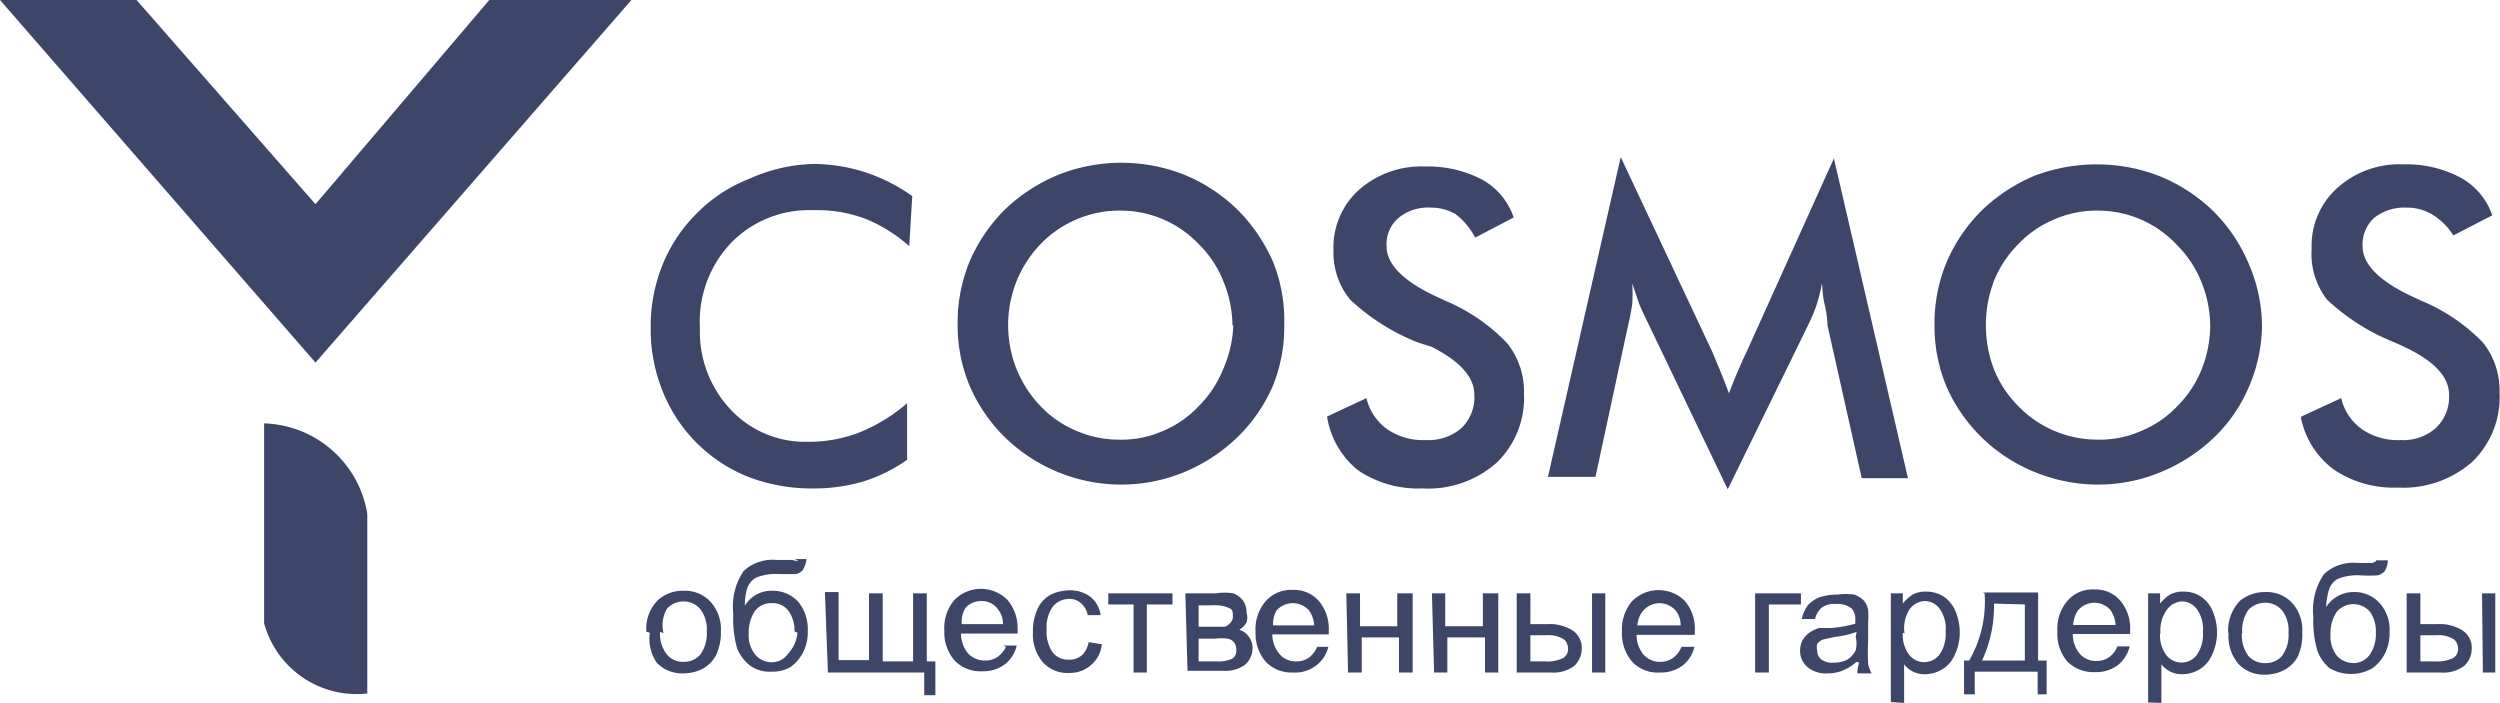
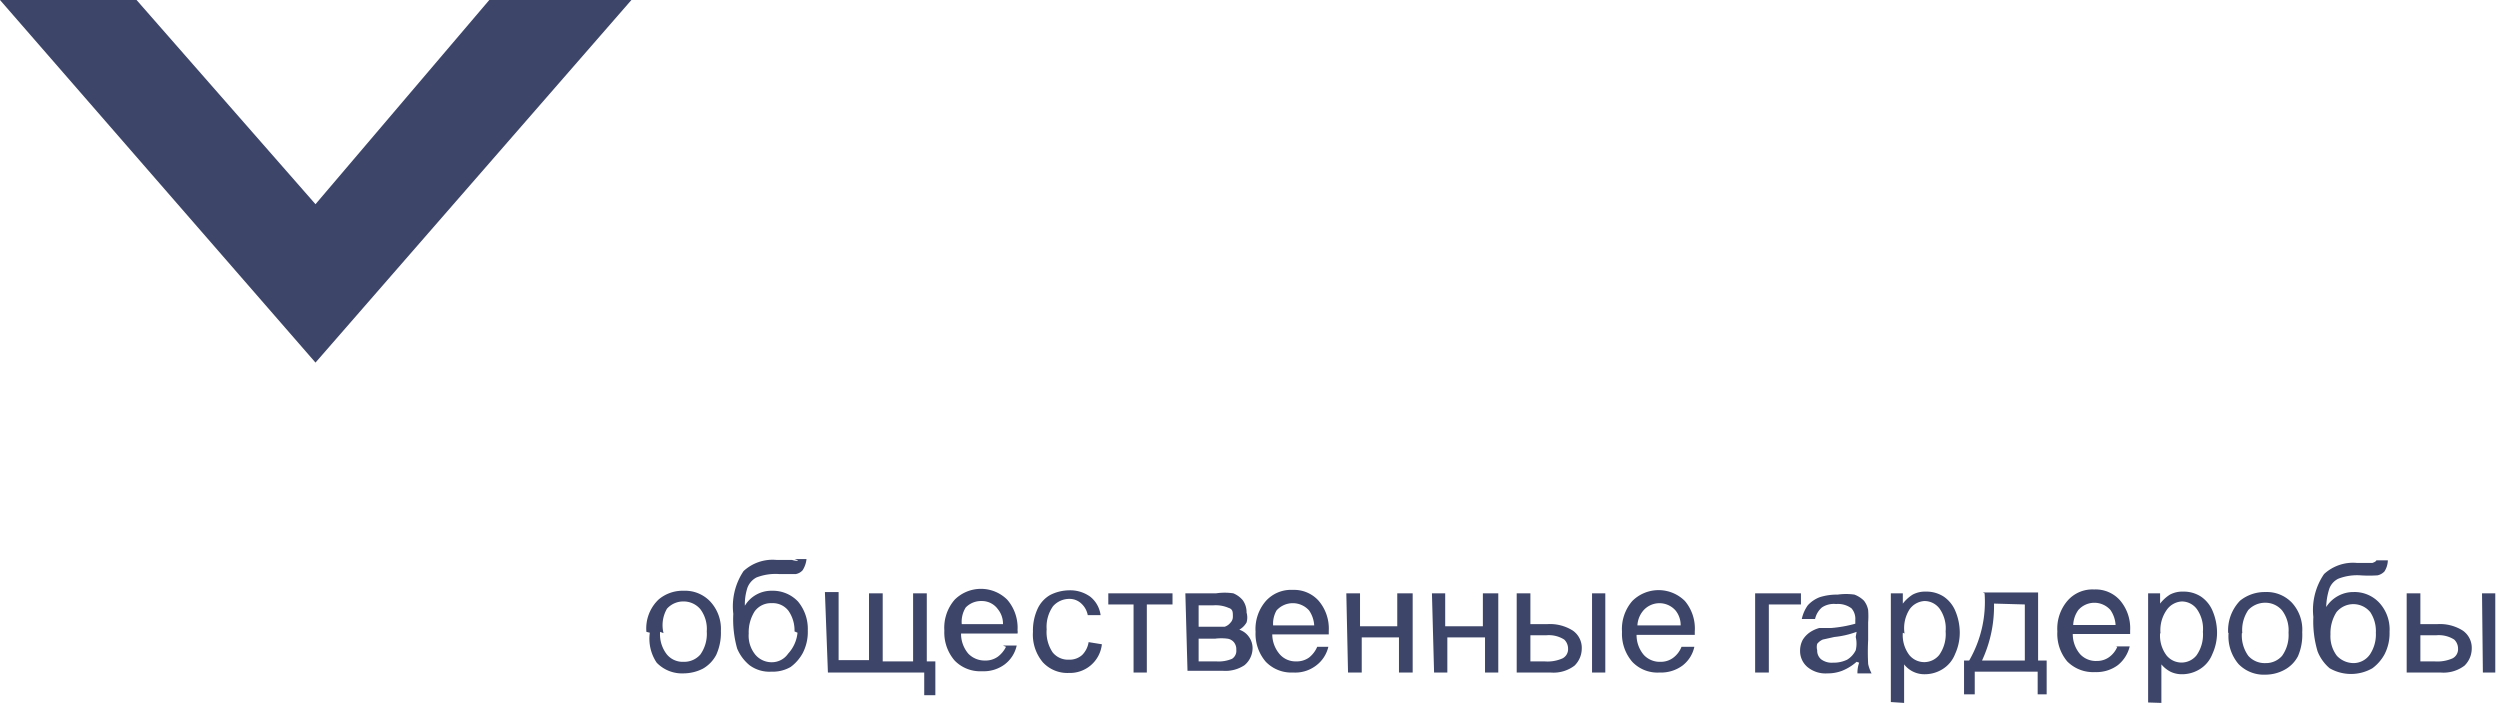
<svg xmlns="http://www.w3.org/2000/svg" viewBox="0 0 58.4 16.42">
  <defs>
    <style>.cls-1,.cls-2{fill:#3d4569;}.cls-2{fill-rule:evenodd;}</style>
  </defs>
  <g id="Слой_2" data-name="Слой 2">
    <g id="Слой_1-2" data-name="Слой 1">
-       <path class="cls-1" d="M53.76,9.73l.93-.43a1.24,1.24,0,0,0,.49.73,1.48,1.48,0,0,0,.9.25A1.15,1.15,0,0,0,56.9,10a1,1,0,0,0,.31-.78c0-.42-.35-.79-1.05-1.12L55.94,8a5,5,0,0,1-1.58-1A1.74,1.74,0,0,1,54,5.81a1.81,1.81,0,0,1,.6-1.42,2.17,2.17,0,0,1,1.56-.55,2.66,2.66,0,0,1,1.32.31,1.6,1.6,0,0,1,.74.88l-.91.47A1.52,1.52,0,0,0,56.8,5a1.15,1.15,0,0,0-.59-.15,1.13,1.13,0,0,0-.75.24.84.84,0,0,0-.27.66c0,.43.4.83,1.21,1.2l.15.07A4.3,4.3,0,0,1,58,8a1.8,1.8,0,0,1,.39,1.17,2.1,2.1,0,0,1-.64,1.62,2.44,2.44,0,0,1-1.73.6,2.51,2.51,0,0,1-1.5-.42,2,2,0,0,1-.77-1.21M52.84,7.6A3.67,3.67,0,0,1,52.55,9a3.58,3.58,0,0,1-.83,1.22,4,4,0,0,1-1.25.81,3.79,3.79,0,0,1-1.45.29,3.9,3.9,0,0,1-1.48-.29,3.8,3.8,0,0,1-2.07-2,3.67,3.67,0,0,1-.28-1.45,3.74,3.74,0,0,1,.28-1.45,3.83,3.83,0,0,1,.83-1.22,4,4,0,0,1,1.24-.81A4.1,4.1,0,0,1,49,3.84a4,4,0,0,1,1.46.28,3.91,3.91,0,0,1,1.24.81,3.82,3.82,0,0,1,.83,1.23A3.7,3.7,0,0,1,52.84,7.6Zm-1.21,0a2.74,2.74,0,0,0-.2-1,2.53,2.53,0,0,0-.57-.87A2.52,2.52,0,0,0,49,4.92a2.46,2.46,0,0,0-1,.2,2.43,2.43,0,0,0-.85.58,2.58,2.58,0,0,0-.57.86,2.91,2.91,0,0,0,0,2.07,2.58,2.58,0,0,0,.57.86,2.57,2.57,0,0,0,1.86.78,2.37,2.37,0,0,0,1-.2,2.43,2.43,0,0,0,.85-.58,2.58,2.58,0,0,0,.57-.86A2.78,2.78,0,0,0,51.63,7.6Zm-8.94,0s0-.21-.06-.46-.05-.38-.07-.52a3.89,3.89,0,0,1-.12.49,4.12,4.12,0,0,1-.21.5l-1.87,3.82-1.87-3.9c-.08-.16-.15-.31-.21-.46l-.15-.45a3.83,3.83,0,0,1,0,.47,5.27,5.27,0,0,1-.1.52l-.76,3.53H36.16l1.7-7.47L40,8.22l.15.36c.07.17.15.37.24.61.07-.2.18-.46.32-.78l.09-.19L42.84,3.7l1.73,7.47H43.49ZM31,9.73l.92-.43a1.24,1.24,0,0,0,.49.73,1.48,1.48,0,0,0,.9.25,1.18,1.18,0,0,0,.83-.28,1,1,0,0,0,.3-.78c0-.42-.35-.79-1-1.12L33.12,8a5,5,0,0,1-1.58-1,1.73,1.73,0,0,1-.39-1.14,1.81,1.81,0,0,1,.59-1.42,2.2,2.2,0,0,1,1.56-.55,2.7,2.7,0,0,1,1.33.31,1.59,1.59,0,0,1,.73.88l-.9.47A1.65,1.65,0,0,0,34,5a1.15,1.15,0,0,0-.59-.15,1.08,1.08,0,0,0-.74.24.81.81,0,0,0-.28.66c0,.43.4.83,1.21,1.2l.15.07a4.3,4.3,0,0,1,1.46,1,1.8,1.8,0,0,1,.39,1.17,2.1,2.1,0,0,1-.64,1.62,2.41,2.41,0,0,1-1.73.6,2.51,2.51,0,0,1-1.5-.42A2,2,0,0,1,31,9.73ZM30,7.6A3.66,3.66,0,0,1,29.74,9a3.75,3.75,0,0,1-.84,1.22,4,4,0,0,1-1.24.81,3.84,3.84,0,0,1-1.46.29,3.9,3.9,0,0,1-2.72-1.1,3.79,3.79,0,0,1-.83-1.21,3.67,3.67,0,0,1-.28-1.45,3.74,3.74,0,0,1,.28-1.45,3.83,3.83,0,0,1,.83-1.22,4,4,0,0,1,1.25-.81,4,4,0,0,1,2.93,0,3.91,3.91,0,0,1,1.24.81,4,4,0,0,1,.84,1.23A3.7,3.7,0,0,1,30,7.6Zm-1.21,0a2.74,2.74,0,0,0-.2-1A2.53,2.53,0,0,0,28,5.7a2.52,2.52,0,0,0-1.84-.78,2.5,2.5,0,0,0-1,.2,2.53,2.53,0,0,0-.85.58,2.72,2.72,0,0,0-.56.86,2.78,2.78,0,0,0,0,2.07,2.72,2.72,0,0,0,.56.86,2.43,2.43,0,0,0,.85.58,2.46,2.46,0,0,0,1,.2,2.37,2.37,0,0,0,1-.2A2.43,2.43,0,0,0,28,9.49a2.58,2.58,0,0,0,.57-.86A2.78,2.78,0,0,0,28.81,7.6ZM21.24,5.75a3.58,3.58,0,0,0-1-.63A3.21,3.21,0,0,0,19,4.91a2.55,2.55,0,0,0-1.91.75,2.67,2.67,0,0,0-.74,2,2.65,2.65,0,0,0,.72,1.91,2.38,2.38,0,0,0,1.8.75,3.25,3.25,0,0,0,1.21-.22,4,4,0,0,0,1.11-.68v1.32a3.64,3.64,0,0,1-1,.5,4.07,4.07,0,0,1-1.19.17,4.15,4.15,0,0,1-1.52-.27,3.58,3.58,0,0,1-2-2,3.86,3.86,0,0,1-.28-1.48,3.82,3.82,0,0,1,.28-1.48,3.58,3.58,0,0,1,.81-1.21,3.53,3.53,0,0,1,1.23-.8A3.84,3.84,0,0,1,19,3.83a4,4,0,0,1,1.2.19,4.14,4.14,0,0,1,1.11.56Z" />
      <path class="cls-1" d="M56.54,15.45h.33a.88.88,0,0,0,.42-.07.24.24,0,0,0,.13-.23.29.29,0,0,0-.09-.21.67.67,0,0,0-.42-.1h-.37Zm-.32-1.59h.32v.72h.39a1,1,0,0,1,.6.15.49.49,0,0,1,.21.42.56.56,0,0,1-.17.4.81.81,0,0,1-.56.16h-.79Zm1.76,0h.31v1.85H58Zm-2.48.92a.8.8,0,0,0-.13-.48.51.51,0,0,0-.79,0,.91.91,0,0,0-.14.52.75.75,0,0,0,.15.5.54.54,0,0,0,.39.17.47.47,0,0,0,.38-.2A.84.84,0,0,0,55.5,14.78Zm0-1.69h.28a.5.5,0,0,1-.08.26.32.32,0,0,1-.16.09,3.06,3.06,0,0,1-.4,0,1.21,1.21,0,0,0-.52.08.42.42,0,0,0-.21.24,1.53,1.53,0,0,0-.07.42.76.76,0,0,1,.28-.26.74.74,0,0,1,.36-.09.79.79,0,0,1,.6.25.92.92,0,0,1,.24.68,1.07,1.07,0,0,1-.12.53,1,1,0,0,1-.28.32,1,1,0,0,1-1,0,1,1,0,0,1-.28-.39,2.44,2.44,0,0,1-.1-.81,1.48,1.48,0,0,1,.25-1,1,1,0,0,1,.77-.26h.36S55.51,13.12,55.51,13.09Zm-3.13,1.7a.82.82,0,0,0,.15.53.51.51,0,0,0,.4.17.5.5,0,0,0,.39-.17.83.83,0,0,0,.15-.54.77.77,0,0,0-.15-.52.51.51,0,0,0-.39-.18.54.54,0,0,0-.4.17A.83.83,0,0,0,52.38,14.79Zm-.32,0a1,1,0,0,1,.28-.76.92.92,0,0,1,.59-.2.81.81,0,0,1,.62.25.93.93,0,0,1,.24.69,1.25,1.25,0,0,1-.1.56.76.76,0,0,1-.32.32.93.93,0,0,1-.44.11.82.82,0,0,1-.63-.25A1,1,0,0,1,52.06,14.78Zm-1.59,0a.77.77,0,0,0,.15.52.45.45,0,0,0,.7,0,.84.84,0,0,0,.15-.55.8.8,0,0,0-.14-.53.44.44,0,0,0-.35-.18.46.46,0,0,0-.35.19A.82.82,0,0,0,50.47,14.8Zm-.28,1.62V13.86h.28v.24a.9.9,0,0,1,.23-.21.62.62,0,0,1,.31-.07.74.74,0,0,1,.42.12.76.76,0,0,1,.27.34,1.3,1.3,0,0,1,.1.49,1.19,1.19,0,0,1-.11.51.72.72,0,0,1-.29.35.78.78,0,0,1-.41.12.61.61,0,0,1-.28-.06.71.71,0,0,1-.21-.17v.9Zm-1.76-1.81h1a.68.68,0,0,0-.12-.35.5.5,0,0,0-.75,0A.64.64,0,0,0,48.43,14.61Zm1,.5.33,0a.8.8,0,0,1-.28.44.84.84,0,0,1-.53.16.85.85,0,0,1-.65-.25,1,1,0,0,1-.23-.7,1,1,0,0,1,.24-.72.77.77,0,0,1,.62-.26.76.76,0,0,1,.6.25,1,1,0,0,1,.24.71v.08H48.42a.72.72,0,0,0,.17.47.5.5,0,0,0,.39.16.48.48,0,0,0,.29-.09A.57.57,0,0,0,49.46,15.11Zm-2.84-1a3,3,0,0,1-.28,1.33h1V14.12Zm-.26-.26h1.29v1.59h.2v.79H47.6v-.53H46.13v.53h-.25v-.79H46A2.74,2.74,0,0,0,46.36,13.86Zm-1.87.94a.77.77,0,0,0,.15.52.45.45,0,0,0,.7,0,.84.84,0,0,0,.15-.55.8.8,0,0,0-.14-.53.44.44,0,0,0-.35-.18.46.46,0,0,0-.35.19A.82.82,0,0,0,44.49,14.8Zm-.28,1.62V13.86h.28v.24a.9.9,0,0,1,.23-.21.62.62,0,0,1,.31-.07.74.74,0,0,1,.42.12.76.76,0,0,1,.27.34,1.3,1.3,0,0,1,.1.49,1.19,1.19,0,0,1-.11.51.72.72,0,0,1-.29.35.78.78,0,0,1-.41.12.6.6,0,0,1-.49-.23v.9Zm-.8-1.64a2.11,2.11,0,0,1-.52.12l-.27.06a.34.34,0,0,0-.13.1.28.28,0,0,0,0,.15.26.26,0,0,0,.09.21.41.41,0,0,0,.28.08.72.72,0,0,0,.33-.07.53.53,0,0,0,.2-.22.67.67,0,0,0,0-.31Zm0,.7a1.16,1.16,0,0,1-.34.21.93.93,0,0,1-.34.06.66.66,0,0,1-.47-.15.49.49,0,0,1-.17-.38.54.54,0,0,1,.06-.25.58.58,0,0,1,.17-.18.74.74,0,0,1,.22-.1l.28,0a3,3,0,0,0,.56-.1v-.09a.37.37,0,0,0-.09-.27.53.53,0,0,0-.36-.1.5.5,0,0,0-.33.08.5.5,0,0,0-.16.27l-.31,0a.86.86,0,0,1,.14-.32.73.73,0,0,1,.28-.19,1.33,1.33,0,0,1,.42-.06,1.37,1.37,0,0,1,.39,0,.64.64,0,0,1,.22.14.5.5,0,0,1,.1.22,2,2,0,0,1,0,.29v.41a5.36,5.36,0,0,0,0,.56.83.83,0,0,0,.08.22h-.33A.7.7,0,0,1,43.43,15.48ZM41,13.86h1.07v.26h-.75v1.59H41Zm-2.74.75h1a.54.54,0,0,0-.12-.35.5.5,0,0,0-.75,0A.58.58,0,0,0,38.25,14.61Zm1,.5.32,0a.75.75,0,0,1-.28.44.84.84,0,0,1-.53.16.81.81,0,0,1-.64-.25,1,1,0,0,1-.24-.7,1,1,0,0,1,.24-.72.87.87,0,0,1,1.23,0,1,1,0,0,1,.23.71v.08H38.23a.72.72,0,0,0,.17.47.51.51,0,0,0,.39.16.48.48,0,0,0,.29-.09A.58.58,0,0,0,39.28,15.11Zm-3.51.34h.33a.86.86,0,0,0,.42-.07.24.24,0,0,0,.13-.23.29.29,0,0,0-.09-.21.67.67,0,0,0-.42-.1h-.37Zm-.32-1.59h.32v.72h.39a1,1,0,0,1,.6.15.49.49,0,0,1,.21.42.56.56,0,0,1-.17.4.81.81,0,0,1-.56.16h-.79Zm1.76,0h.31v1.85h-.31Zm-3.74,0h.31v.77h.88v-.77H35v1.85h-.31v-.82h-.88v.82h-.31Zm-2,0h.32v.77h.87v-.77H33v1.85h-.32v-.82h-.87v.82h-.32Zm-1.75.75h1a.68.68,0,0,0-.12-.35.51.51,0,0,0-.76,0A.63.63,0,0,0,29.74,14.61Zm1,.5.33,0a.76.76,0,0,1-.29.44.8.8,0,0,1-.53.16.83.83,0,0,1-.64-.25,1,1,0,0,1-.24-.7,1,1,0,0,1,.24-.72.79.79,0,0,1,.63-.26.77.77,0,0,1,.6.25,1,1,0,0,1,.24.71v.08H29.72a.72.72,0,0,0,.18.47.49.49,0,0,0,.38.16.49.49,0,0,0,.3-.09A.64.64,0,0,0,30.77,15.11ZM28,15.45h.41a.8.8,0,0,0,.37-.06.22.22,0,0,0,.1-.21.26.26,0,0,0-.05-.17.24.24,0,0,0-.15-.09,1.15,1.15,0,0,0-.3,0H28Zm0-.81h.34l.27,0a.28.28,0,0,0,.13-.09.2.2,0,0,0,.06-.15c0-.1,0-.17-.1-.2a.76.76,0,0,0-.35-.06H28Zm-.31-.78h.72a1.36,1.36,0,0,1,.4,0,.57.57,0,0,1,.22.16.48.48,0,0,1,.09.29.41.41,0,0,1,0,.23.46.46,0,0,1-.17.17.44.44,0,0,1,.22.16.45.45,0,0,1,.09.28.52.52,0,0,1-.19.39.8.8,0,0,1-.5.13h-.83Zm-1.8,0h1.5v.26h-.6v1.59h-.31V14.12h-.59ZM25.43,15l.31.05a.75.75,0,0,1-.77.67.78.78,0,0,1-.61-.25,1,1,0,0,1-.23-.71,1.21,1.21,0,0,1,.1-.52.72.72,0,0,1,.3-.34,1,1,0,0,1,.44-.11.8.8,0,0,1,.5.15.66.66,0,0,1,.24.43l-.3,0a.49.49,0,0,0-.16-.28.4.4,0,0,0-.26-.1.51.51,0,0,0-.39.17.83.83,0,0,0-.15.54.85.85,0,0,0,.14.54.46.46,0,0,0,.38.17.44.44,0,0,0,.31-.11A.54.54,0,0,0,25.43,15Zm-3-.42h1a.54.54,0,0,0-.12-.35.46.46,0,0,0-.38-.19.5.5,0,0,0-.37.15A.63.63,0,0,0,22.47,14.61Zm1,.5.32,0a.75.75,0,0,1-.28.44.82.82,0,0,1-.53.16.83.83,0,0,1-.64-.25,1,1,0,0,1-.24-.7,1,1,0,0,1,.24-.72.87.87,0,0,1,1.23,0,1,1,0,0,1,.24.71.25.25,0,0,1,0,.08H22.45a.72.72,0,0,0,.17.47.53.53,0,0,0,.39.16.49.49,0,0,0,.3-.09A.64.64,0,0,0,23.5,15.11Zm-4.16-1.25h.32v1.59h.71V13.86h.32v1.59h.71V13.86h.32v1.59h.2v.79h-.26v-.53H19.34Zm-.71.92a.8.8,0,0,0-.14-.48.46.46,0,0,0-.39-.18.47.47,0,0,0-.4.19.91.91,0,0,0-.14.52.7.7,0,0,0,.16.5.5.5,0,0,0,.38.17.46.46,0,0,0,.38-.2A.84.84,0,0,0,18.63,14.78Zm0-1.69h.28a.6.6,0,0,1-.09.26.28.28,0,0,1-.16.09l-.39,0a1.23,1.23,0,0,0-.53.08.45.45,0,0,0-.21.24,1.25,1.25,0,0,0-.06.42.72.72,0,0,1,.63-.35.81.81,0,0,1,.61.25,1,1,0,0,1,.23.68,1.07,1.07,0,0,1-.12.53,1,1,0,0,1-.28.32.83.83,0,0,1-.45.11.78.78,0,0,1-.51-.15,1,1,0,0,1-.29-.39,2.51,2.51,0,0,1-.09-.81,1.48,1.48,0,0,1,.24-1,1,1,0,0,1,.77-.26h.36S18.63,13.12,18.64,13.09Zm-3.14,1.7a.76.76,0,0,0,.16.53.48.48,0,0,0,.39.17.5.5,0,0,0,.39-.17.83.83,0,0,0,.15-.54.77.77,0,0,0-.15-.52.51.51,0,0,0-.39-.18.51.51,0,0,0-.39.17A.77.77,0,0,0,15.5,14.79Zm-.32,0a.93.93,0,0,1,.29-.76.87.87,0,0,1,.58-.2.81.81,0,0,1,.62.25.94.94,0,0,1,.25.69,1.24,1.24,0,0,1-.11.56.8.8,0,0,1-.31.32,1,1,0,0,1-.45.11.82.82,0,0,1-.63-.25A1,1,0,0,1,15.18,14.78Z" />
-       <path class="cls-2" d="M6.17,9.89c0,1.48,0,3.2,0,4.67A2.24,2.24,0,0,0,8.58,16.2V12A2.52,2.52,0,0,0,6.17,9.89" />
      <polygon class="cls-2" points="0 0 3.19 0 7.37 4.77 11.43 0 14.75 0 7.37 8.47 0 0" />
    </g>
  </g>
</svg>